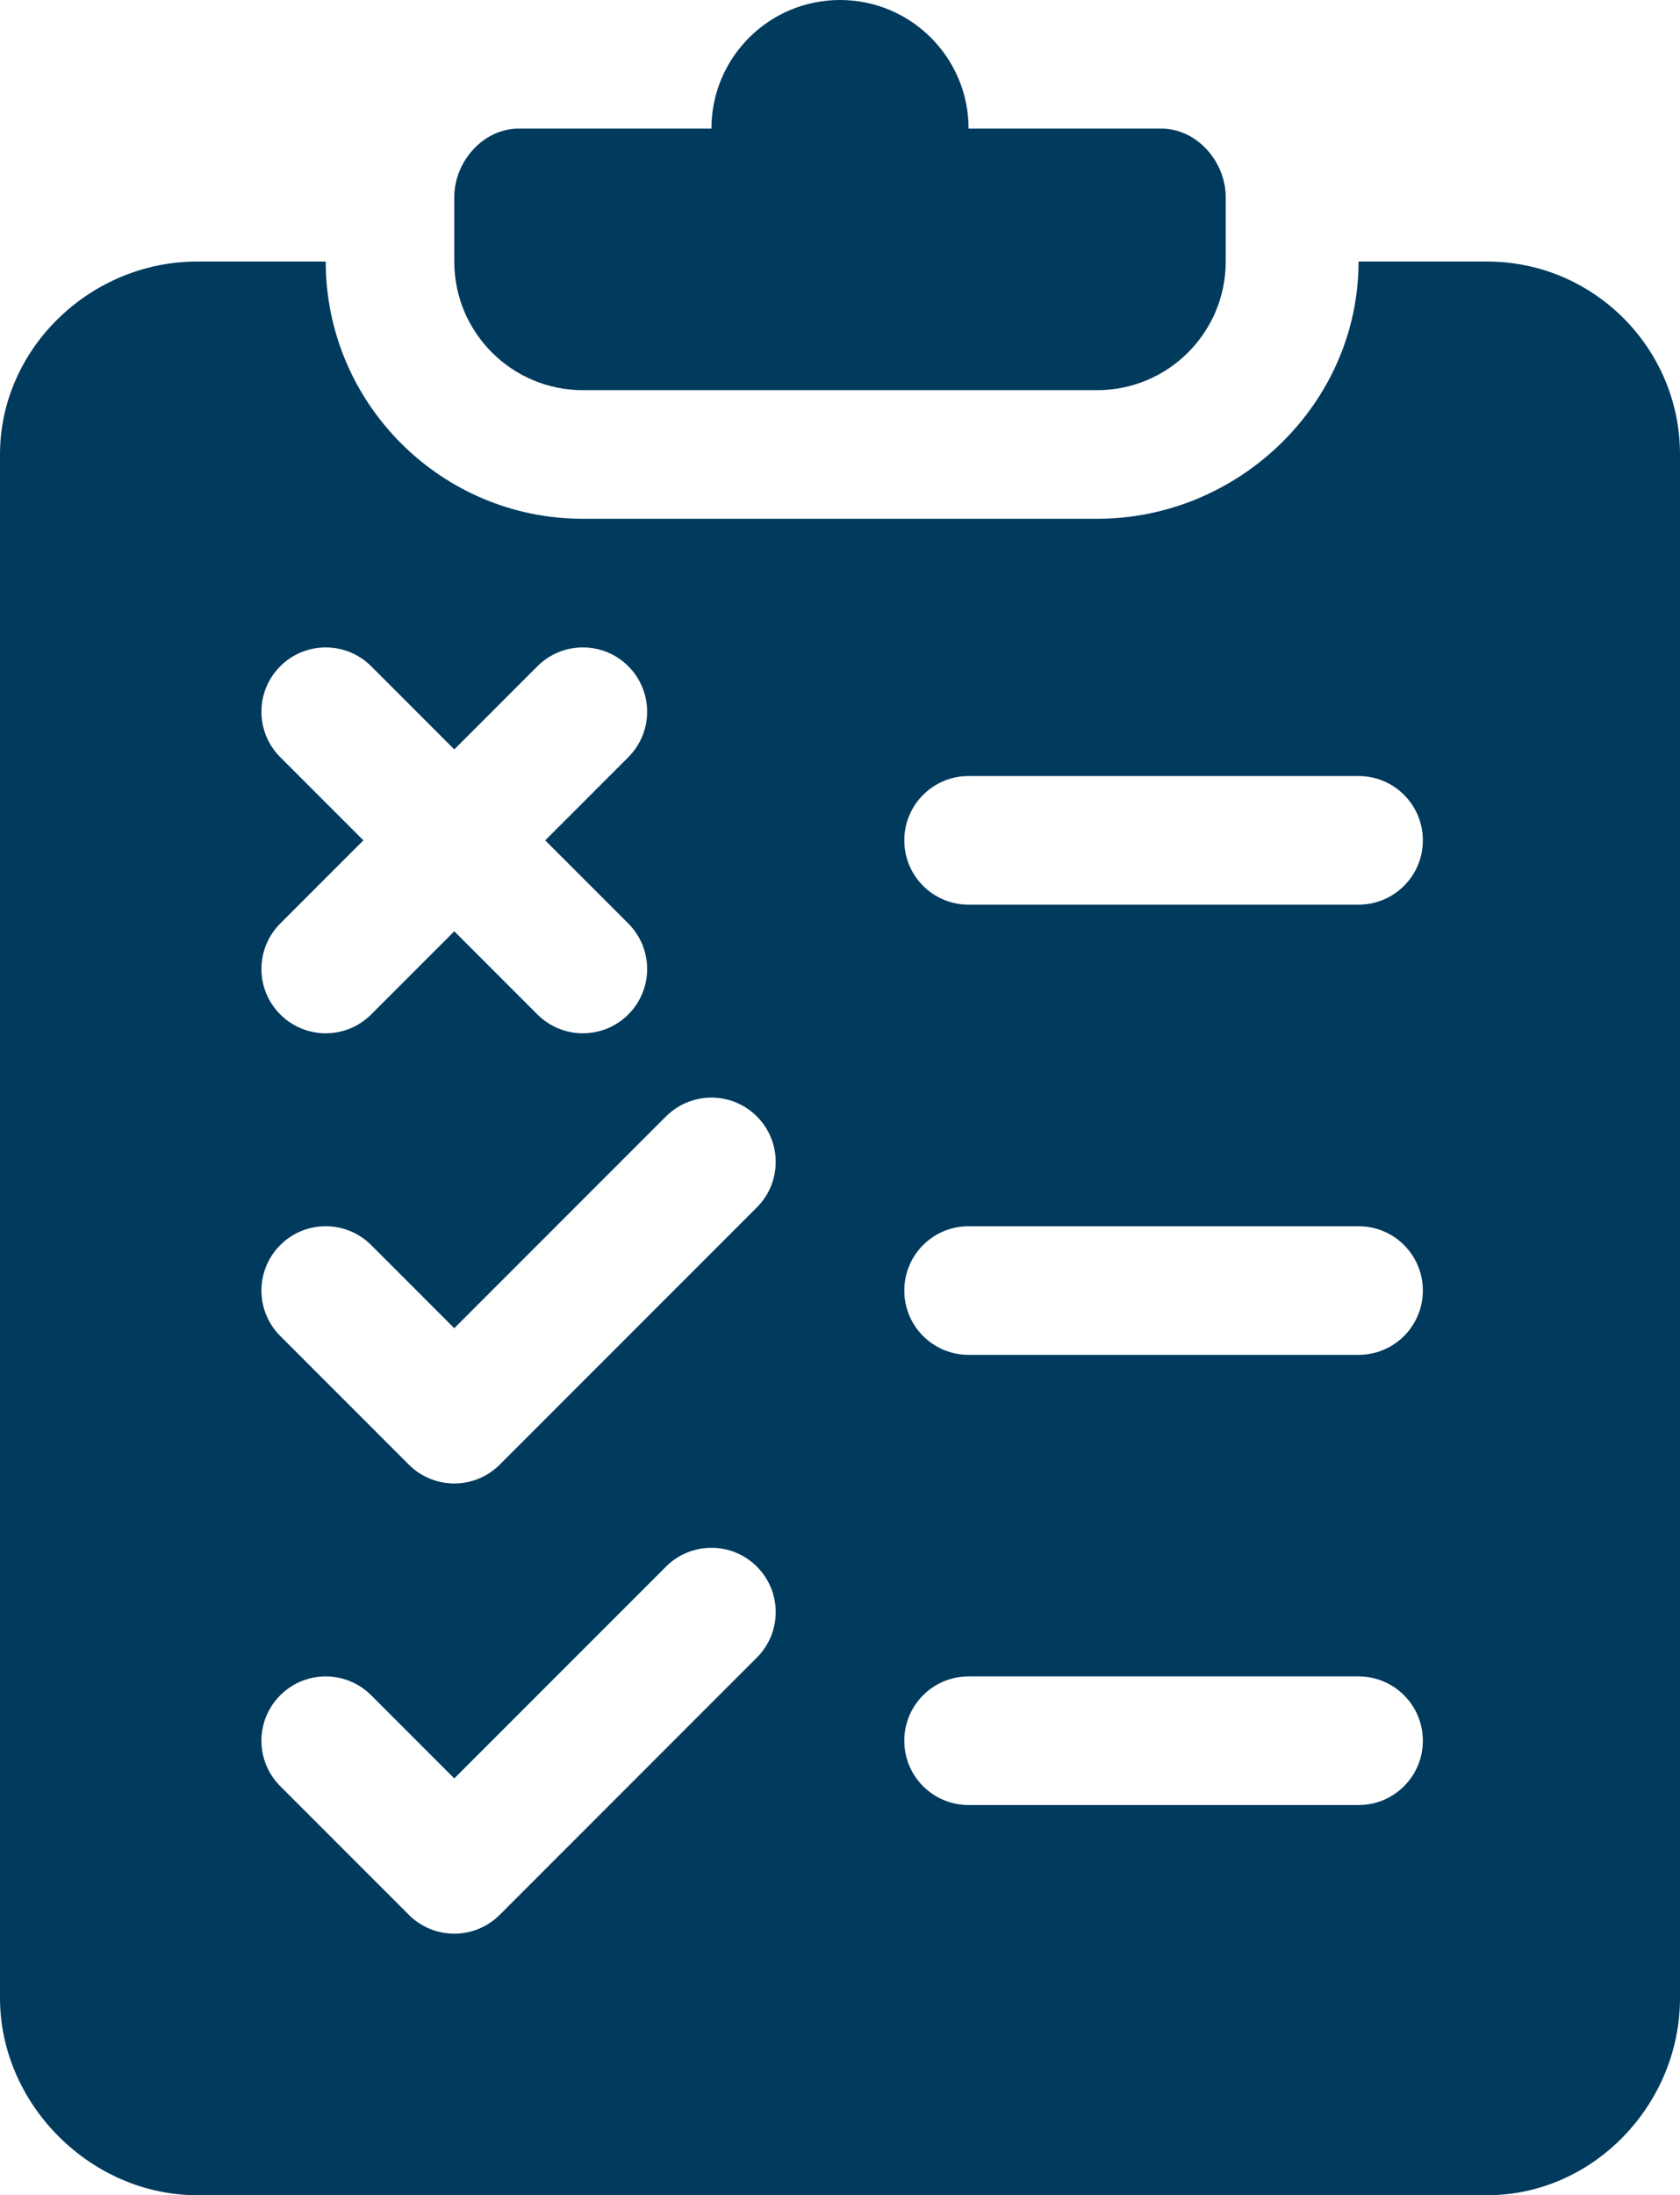
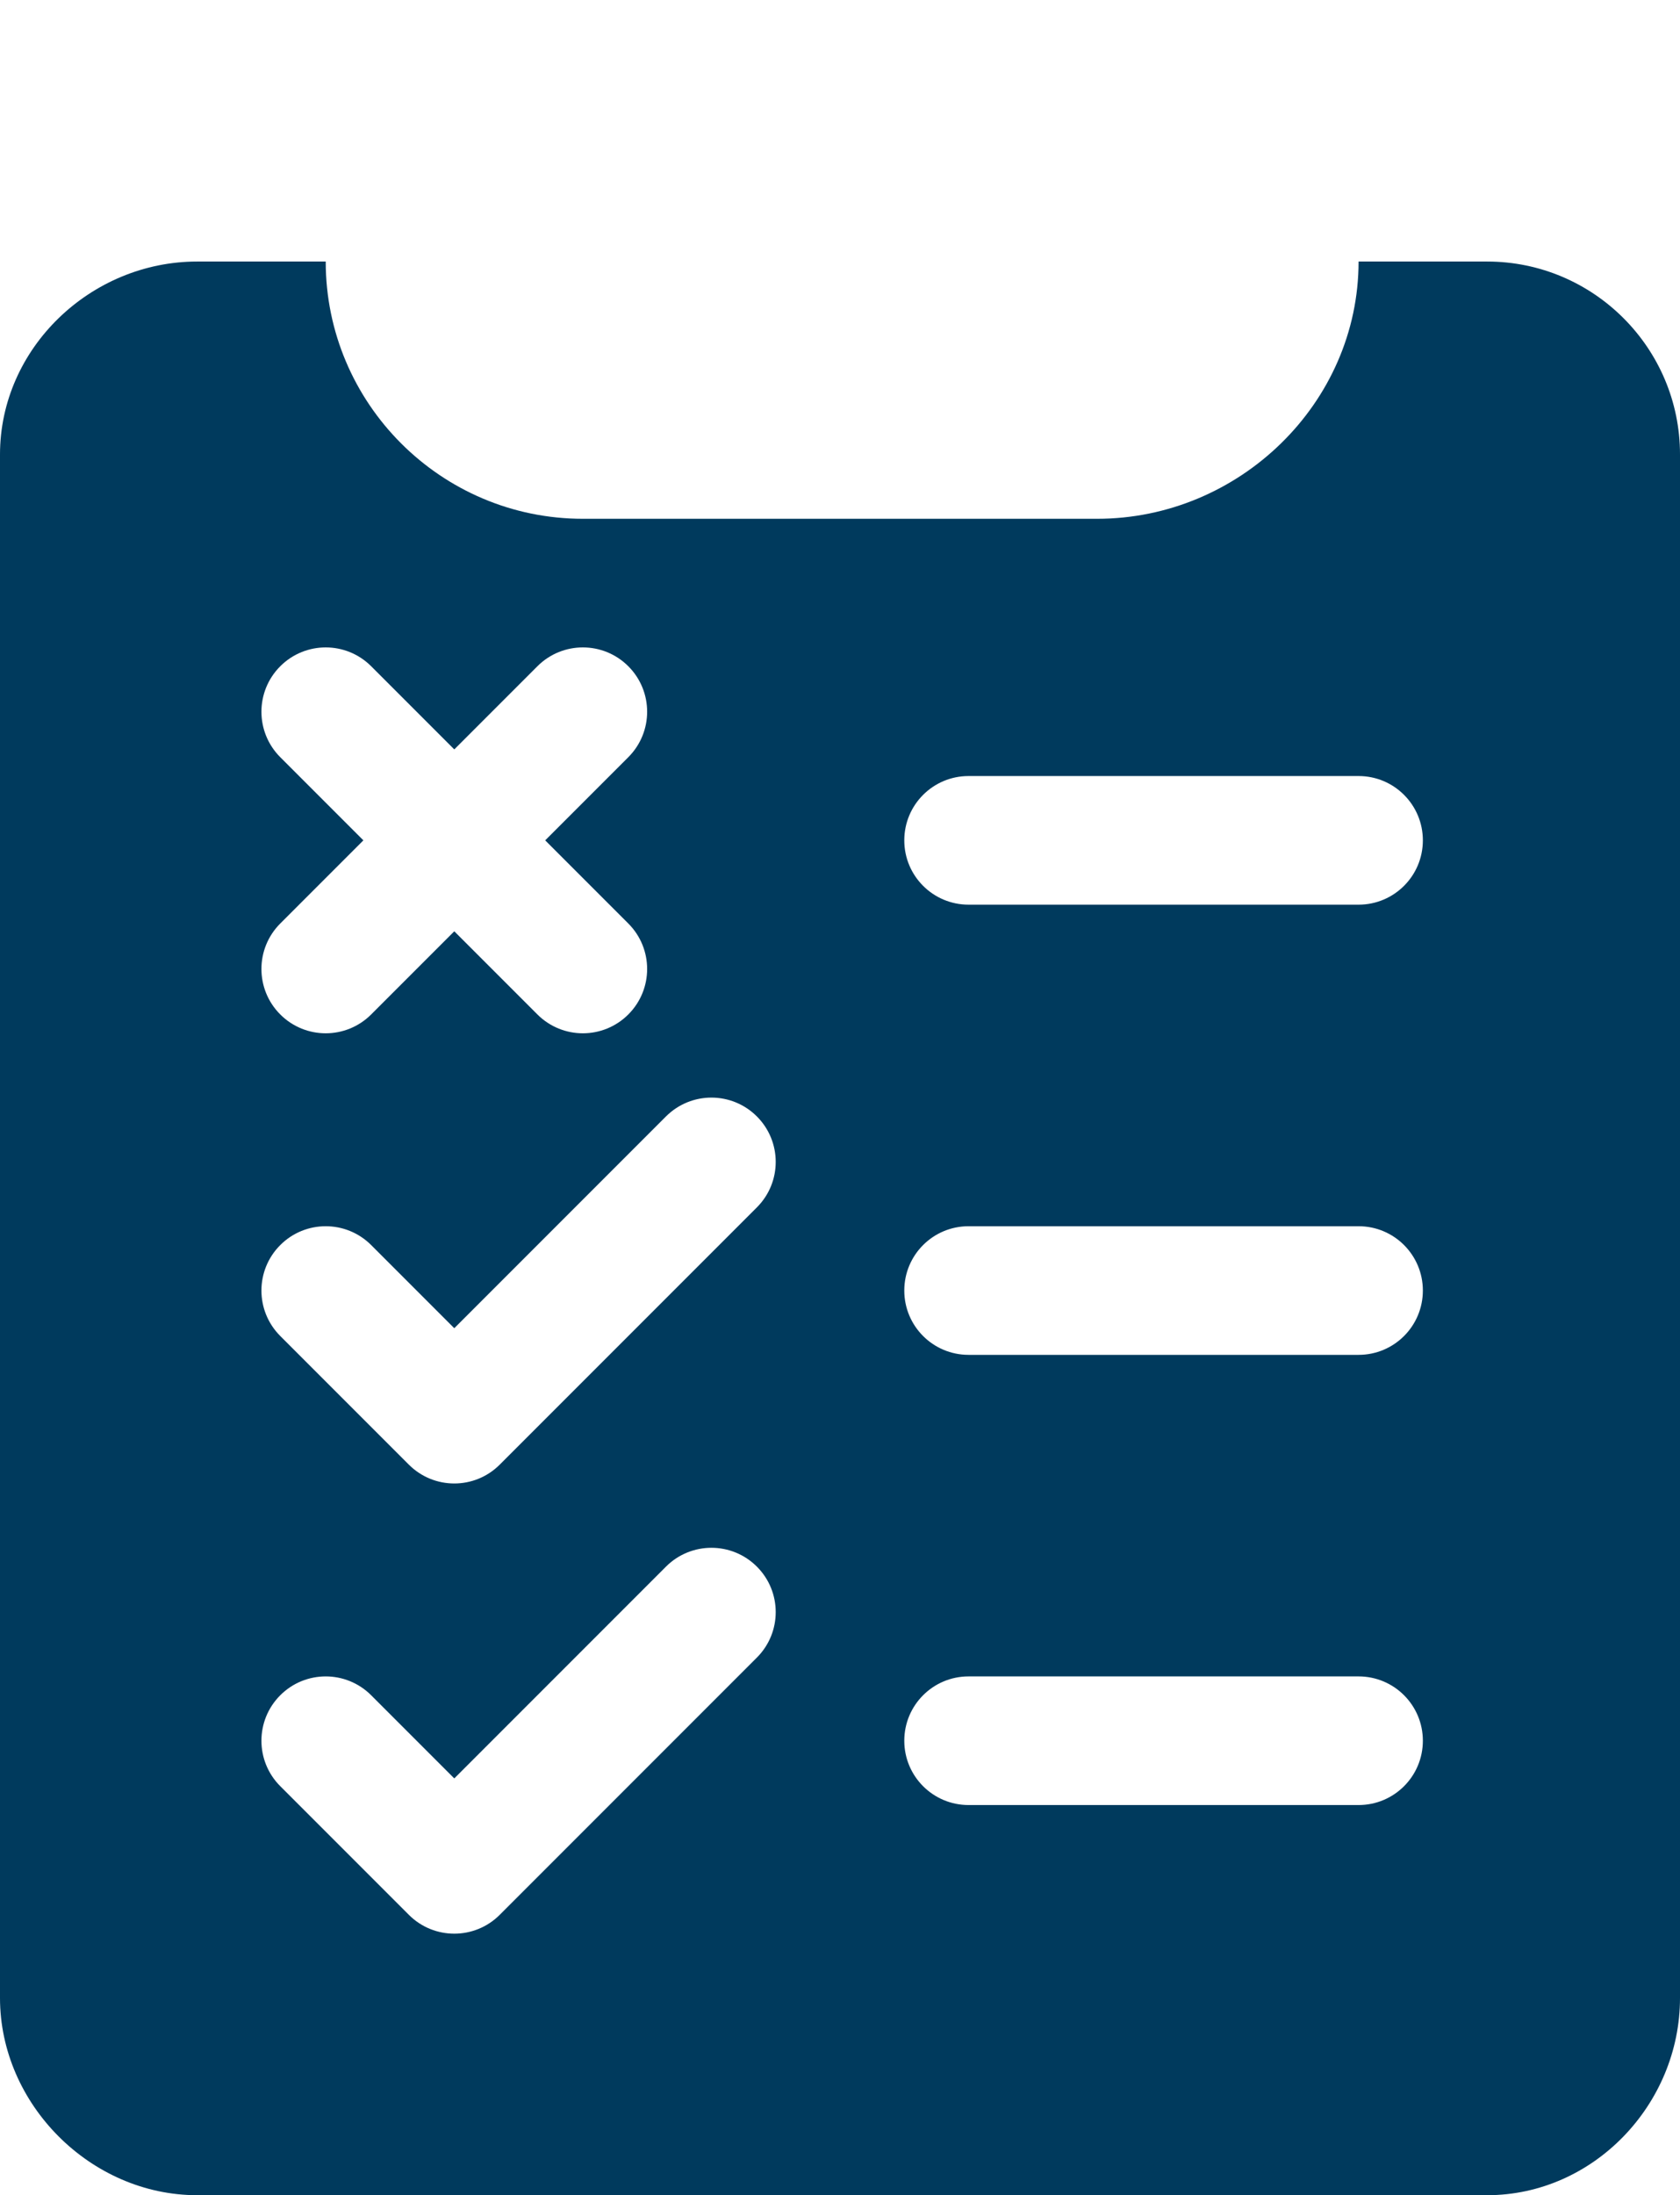
<svg xmlns="http://www.w3.org/2000/svg" width="392" height="512" viewBox="0 0 392 512" fill="none">
-   <path d="M271 30C268.612 30 237.783 30 226 30C226 13.431 212.569 0 196 0C179.431 0 166 13.431 166 30C155.116 30 148.984 30 121 30C112.716 30 106 37.716 106 46V61C106 77.569 119.431 91 136 91H256C272.569 91 286 77.569 286 61V46C286 37.716 279.284 30 271 30Z" fill="#003A5D" />
  <path d="M347 61H317C317 94.091 289.091 121 256 121H136C102.909 121 76 94.091 76 61H46C21.186 61 0 81.186 0 106V466C0 490.814 21.186 512 46 512H347C371.814 512 392 490.814 392 466V106C392 81.186 371.814 61 347 61ZM65.395 176.605C59.536 170.746 59.536 161.253 65.395 155.394C71.254 149.535 80.747 149.535 86.606 155.394L106 174.789L125.395 155.394C131.254 149.535 140.747 149.535 146.606 155.394C152.465 161.253 152.465 170.746 146.606 176.605L127.211 196L146.606 215.395C152.465 221.254 152.465 230.747 146.606 236.606C140.747 242.465 131.254 242.465 125.395 236.606L106 217.211L86.605 236.606C80.746 242.465 71.253 242.465 65.394 236.606C59.535 230.747 59.535 221.254 65.394 215.395L84.789 196L65.395 176.605ZM176.606 386.605L116.606 446.605C113.676 449.535 109.838 451 106.001 451C102.164 451 98.325 449.535 95.396 446.605L65.396 416.605C59.535 410.746 59.535 401.254 65.395 395.395C71.254 389.536 80.747 389.536 86.606 395.395L106 414.789L155.395 365.394C161.254 359.535 170.747 359.535 176.606 365.394C182.465 371.253 182.465 380.746 176.606 386.605ZM176.606 281.605L116.606 341.605C113.676 344.535 109.838 346 106.001 346C102.164 346 98.325 344.535 95.396 341.605L65.396 311.605C59.535 305.746 59.535 296.254 65.395 290.395C71.254 284.536 80.747 284.536 86.606 290.395L106 309.789L155.395 260.394C161.254 254.535 170.747 254.535 176.606 260.394C182.465 266.253 182.465 275.746 176.606 281.605ZM317 421H226C217.709 421 211 414.291 211 406C211 397.709 217.709 391 226 391H317C325.291 391 332 397.709 332 406C332 414.291 325.291 421 317 421ZM317 316H226C217.709 316 211 309.291 211 301C211 292.709 217.709 286 226 286H317C325.291 286 332 292.709 332 301C332 309.291 325.291 316 317 316ZM317 211H226C217.709 211 211 204.291 211 196C211 187.709 217.709 181 226 181H317C325.291 181 332 187.709 332 196C332 204.291 325.291 211 317 211Z" fill="#003A5D" />
</svg>